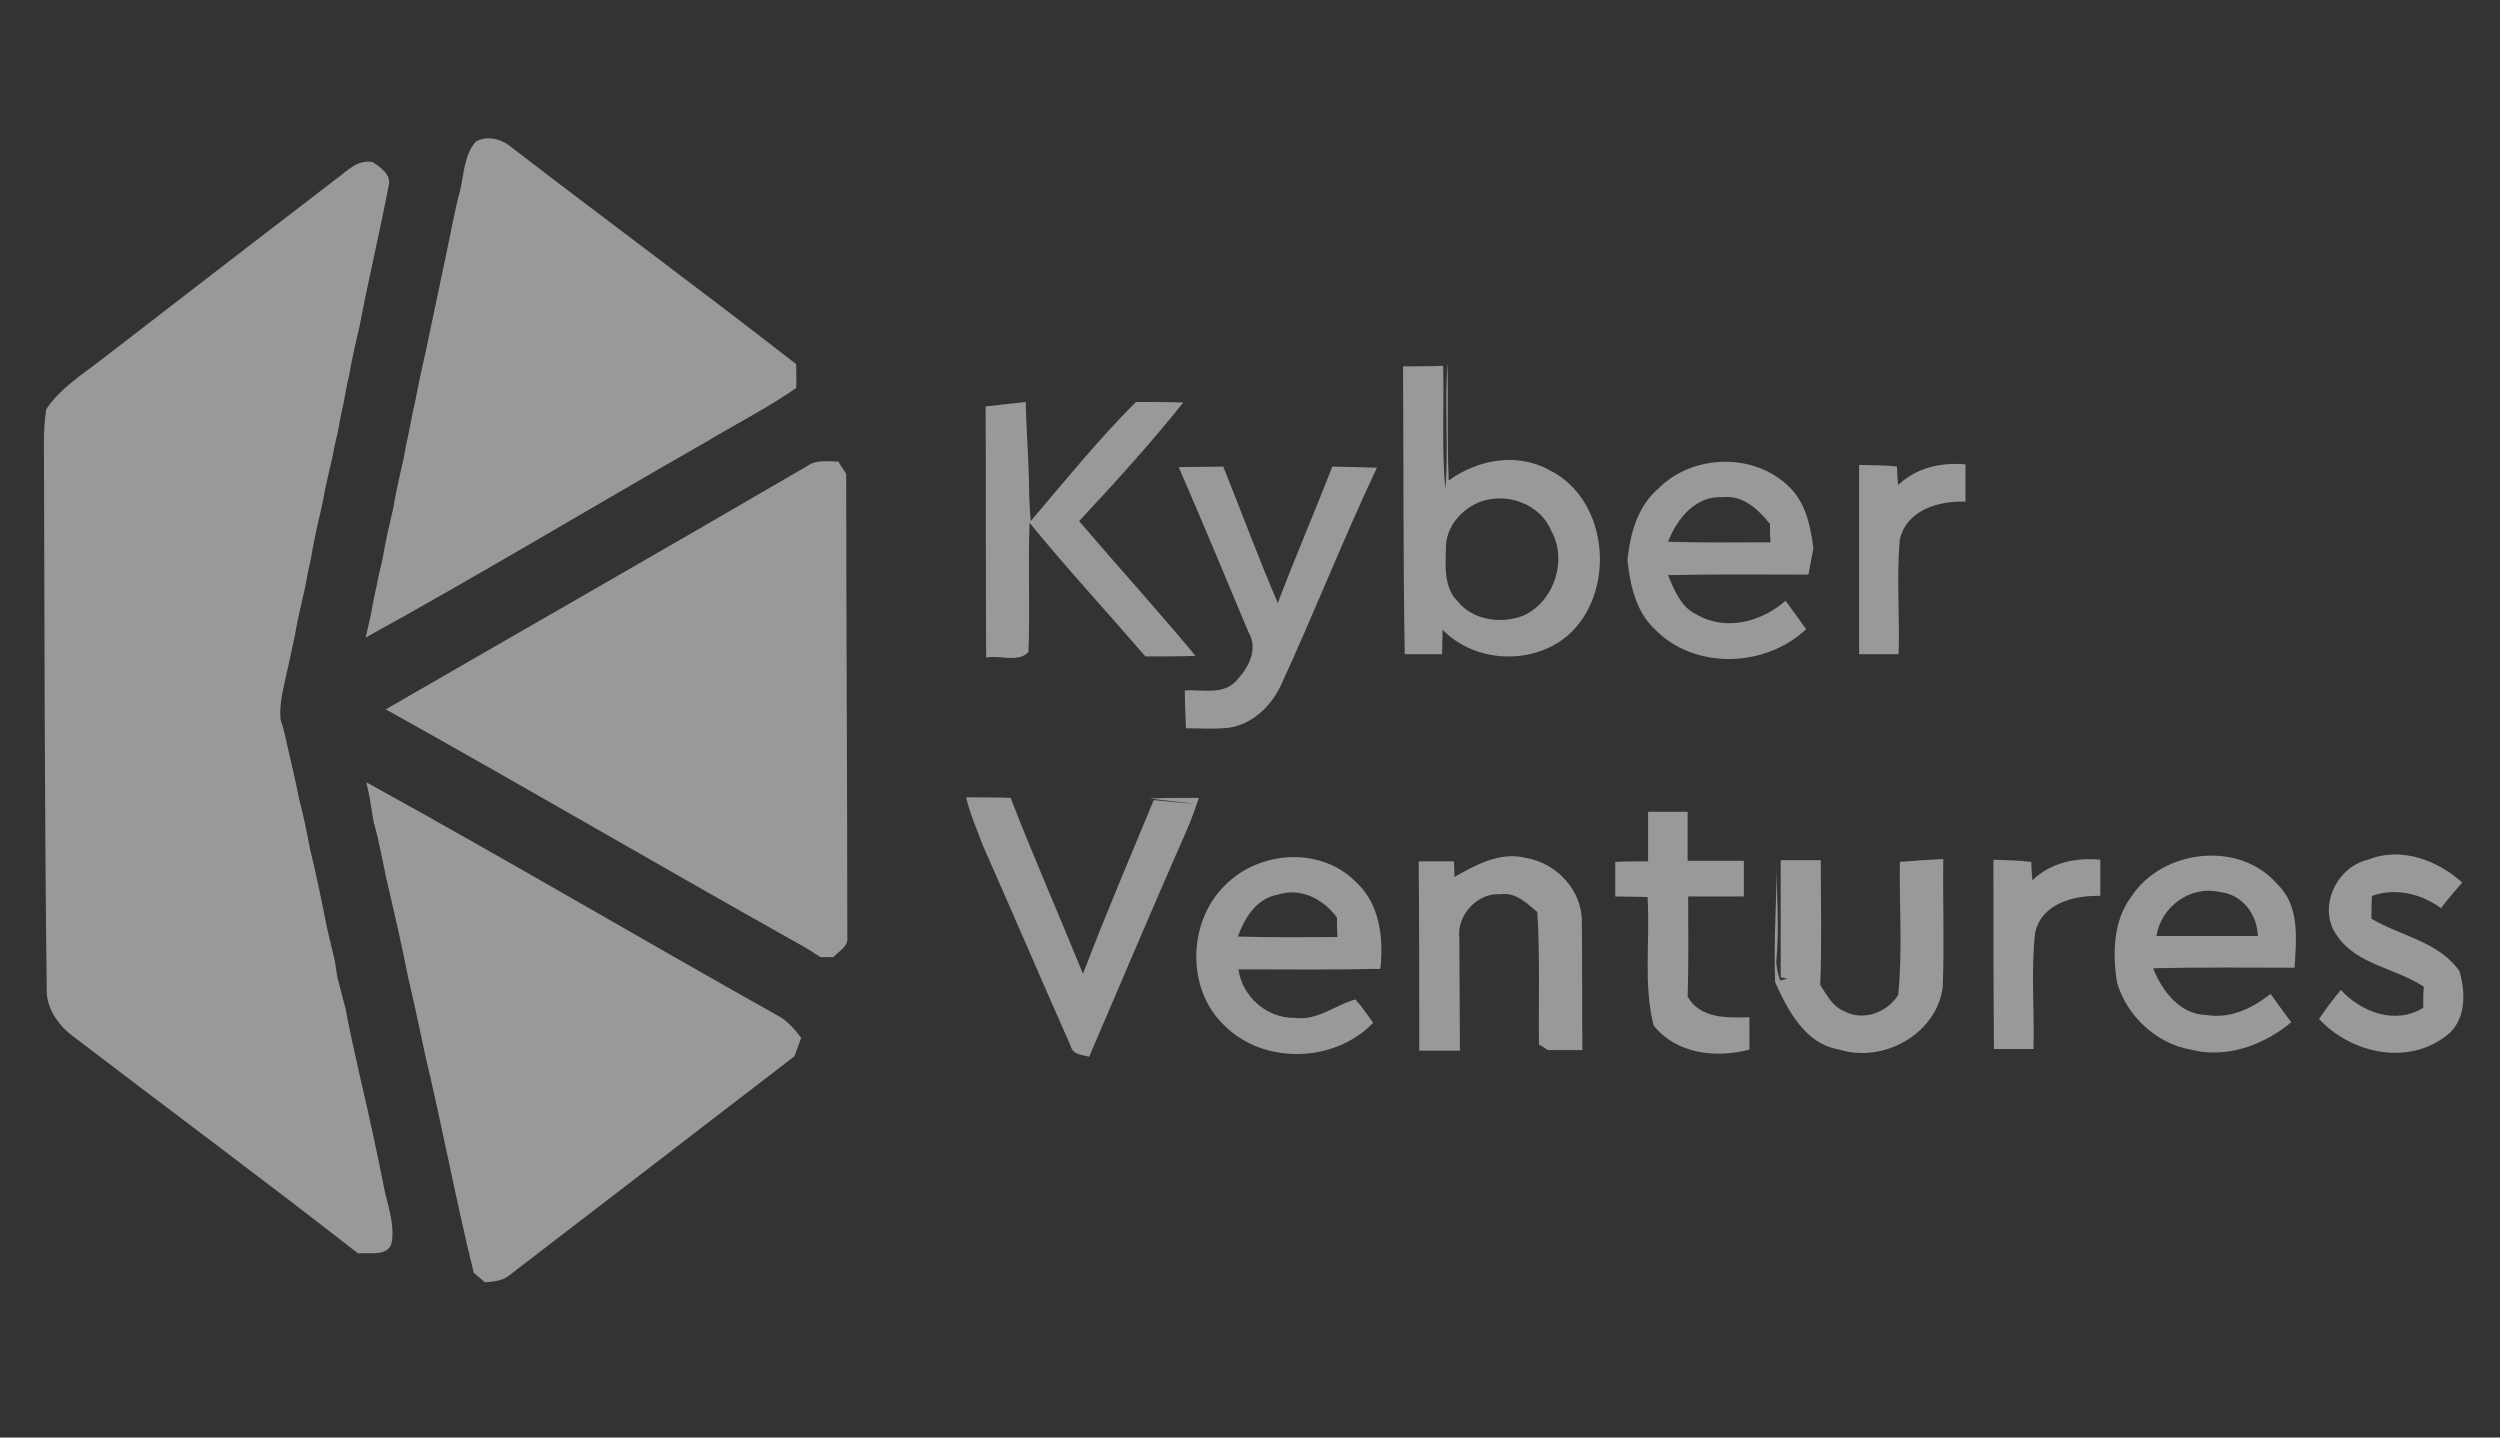
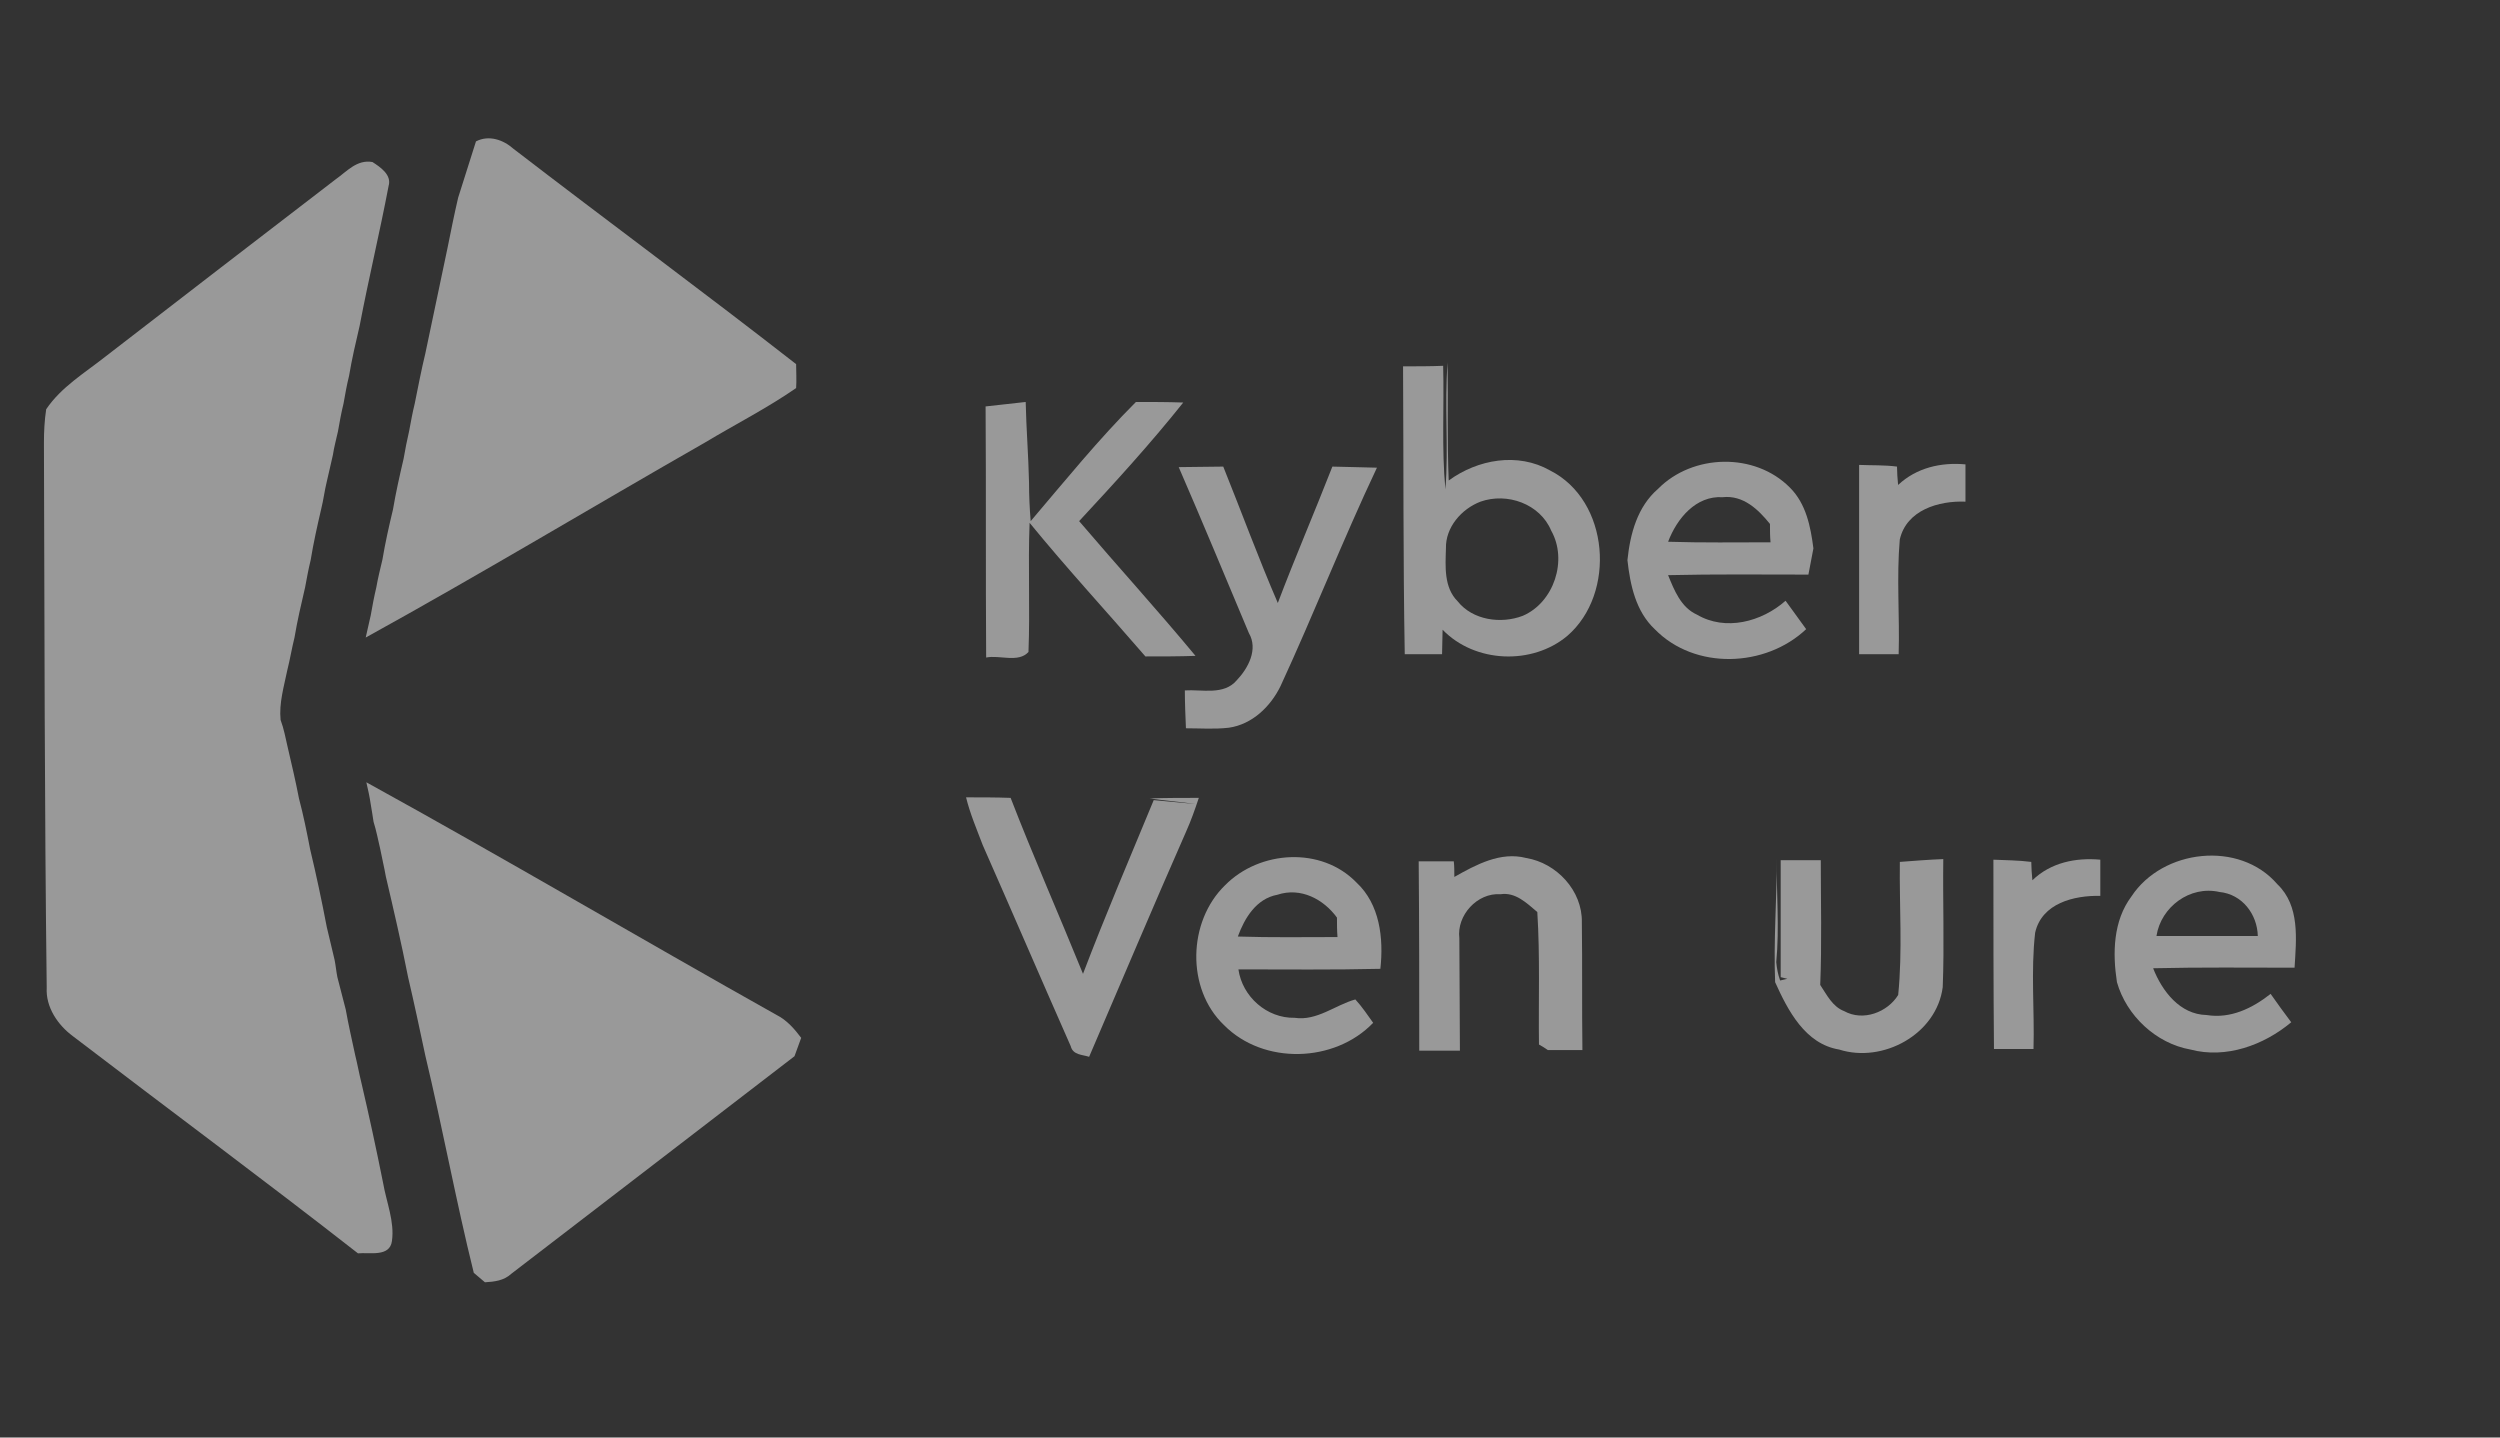
<svg xmlns="http://www.w3.org/2000/svg" width="80" height="46" viewBox="0 0 80 46" fill="none">
  <rect x="0" y="0" width="80" height="46" fill="#333333" stroke="none" />
  <g id="KyberVentures_Logo" opacity="0.5">
    <g id="Group">
-       <path id="Vector" d="M15.231 4.525C15.641 4.311 16.104 4.472 16.425 4.757C19.436 7.073 22.483 9.318 25.476 11.652C25.476 11.902 25.494 12.169 25.476 12.418C24.549 13.06 23.534 13.576 22.554 14.164C18.937 16.231 15.356 18.387 11.703 20.401C11.739 20.222 11.828 19.866 11.864 19.688C11.917 19.385 11.97 19.1 12.042 18.797C12.095 18.494 12.166 18.209 12.238 17.906C12.327 17.372 12.451 16.819 12.576 16.302C12.665 15.768 12.79 15.216 12.915 14.681C12.968 14.378 13.022 14.093 13.093 13.79C13.146 13.505 13.2 13.202 13.271 12.917C13.378 12.383 13.485 11.83 13.61 11.314C13.841 10.191 14.091 9.051 14.322 7.928C14.429 7.394 14.536 6.859 14.661 6.325C14.857 5.719 14.803 5.006 15.231 4.525Z" fill="white" />
+       <path id="Vector" d="M15.231 4.525C15.641 4.311 16.104 4.472 16.425 4.757C19.436 7.073 22.483 9.318 25.476 11.652C25.476 11.902 25.494 12.169 25.476 12.418C24.549 13.06 23.534 13.576 22.554 14.164C18.937 16.231 15.356 18.387 11.703 20.401C11.739 20.222 11.828 19.866 11.864 19.688C11.917 19.385 11.97 19.1 12.042 18.797C12.095 18.494 12.166 18.209 12.238 17.906C12.327 17.372 12.451 16.819 12.576 16.302C12.665 15.768 12.79 15.216 12.915 14.681C12.968 14.378 13.022 14.093 13.093 13.79C13.146 13.505 13.2 13.202 13.271 12.917C13.378 12.383 13.485 11.83 13.61 11.314C13.841 10.191 14.091 9.051 14.322 7.928C14.429 7.394 14.536 6.859 14.661 6.325Z" fill="white" />
      <path id="Vector_2" d="M10.743 5.737C11.099 5.488 11.42 5.096 11.918 5.185C12.168 5.345 12.542 5.595 12.435 5.951C12.15 7.448 11.794 8.926 11.509 10.423C11.384 10.958 11.259 11.492 11.17 12.027C11.099 12.312 11.045 12.615 10.992 12.918C10.921 13.203 10.867 13.505 10.814 13.808C10.76 14.058 10.689 14.307 10.653 14.557C10.582 14.842 10.529 15.127 10.457 15.412C10.386 15.697 10.351 16 10.279 16.285C10.155 16.82 10.03 17.372 9.941 17.924C9.87 18.209 9.816 18.512 9.763 18.797C9.638 19.332 9.513 19.866 9.424 20.401C9.335 20.757 9.282 21.096 9.192 21.452C9.086 21.969 8.925 22.503 8.979 23.038C9.086 23.323 9.139 23.626 9.21 23.929C9.335 24.463 9.46 24.998 9.567 25.55C9.709 26.085 9.816 26.619 9.923 27.171C10.119 27.991 10.297 28.828 10.457 29.666C10.547 30.022 10.618 30.361 10.707 30.717C10.743 30.895 10.76 31.091 10.796 31.269C10.885 31.608 10.974 31.964 11.063 32.303C11.152 32.802 11.259 33.265 11.366 33.764C11.437 34.049 11.491 34.352 11.562 34.637C11.812 35.706 12.043 36.775 12.257 37.844C12.364 38.468 12.631 39.091 12.542 39.715C12.471 40.232 11.829 40.071 11.455 40.107C8.444 37.755 5.362 35.474 2.333 33.158C1.852 32.802 1.46 32.232 1.495 31.608C1.424 25.817 1.424 19.991 1.406 14.165C1.406 13.808 1.424 13.452 1.478 13.096C1.959 12.383 2.707 11.938 3.384 11.403C5.825 9.514 8.284 7.626 10.743 5.737Z" fill="white" />
-       <path id="Vector_3" d="M25.831 14.913C26.117 14.699 26.491 14.77 26.829 14.77C26.883 14.877 27.025 15.073 27.079 15.162C27.079 20.115 27.114 25.051 27.114 30.004C27.15 30.289 26.847 30.432 26.669 30.628C26.562 30.628 26.366 30.628 26.259 30.628C26.099 30.521 25.938 30.432 25.778 30.325C21.288 27.812 16.852 25.211 12.344 22.699C16.816 20.115 21.341 17.532 25.831 14.913Z" fill="white" />
      <path id="Vector_4" d="M11.723 25.033C16.123 27.456 20.471 30.022 24.854 32.481C25.175 32.641 25.424 32.926 25.638 33.211C25.567 33.407 25.495 33.603 25.424 33.799C22.395 36.133 19.366 38.45 16.355 40.766C16.123 40.98 15.821 41.015 15.518 41.033C15.429 40.962 15.251 40.802 15.161 40.73C14.591 38.432 14.164 36.098 13.611 33.782C13.433 32.944 13.255 32.107 13.059 31.269C12.845 30.182 12.596 29.113 12.346 28.044C12.293 27.741 12.222 27.456 12.168 27.171C12.097 26.868 12.043 26.583 11.954 26.298C11.919 26.102 11.901 25.924 11.865 25.746C11.83 25.497 11.776 25.265 11.723 25.033Z" fill="white" />
    </g>
    <g id="Group_2">
      <g id="Group_3">
        <path id="Vector_5" d="M44.898 11.723C45.326 11.723 45.754 11.723 46.181 11.706C46.217 13.024 46.128 14.342 46.253 15.661C46.359 14.307 46.217 12.953 46.324 11.599C46.342 12.864 46.306 14.111 46.359 15.376C47.286 14.699 48.569 14.467 49.602 15.055C51.509 16.017 51.722 18.993 50.155 20.347C49.032 21.291 47.197 21.22 46.163 20.151C46.163 20.418 46.146 20.668 46.146 20.935C45.754 20.935 45.344 20.935 44.952 20.935C44.898 17.888 44.916 14.806 44.898 11.723ZM47.375 16.053C46.769 16.285 46.253 16.873 46.27 17.55C46.253 18.12 46.199 18.797 46.645 19.242C47.126 19.848 48.034 19.973 48.729 19.706C49.727 19.278 50.172 17.924 49.638 16.98C49.282 16.124 48.23 15.75 47.375 16.053Z" fill="white" />
      </g>
      <path id="Vector_6" d="M36.35 12.863C36.849 12.863 37.365 12.863 37.864 12.881C36.813 14.2 35.673 15.447 34.532 16.676C35.762 18.119 37.045 19.527 38.256 20.988C37.722 21.006 37.187 21.006 36.653 21.006C35.423 19.58 34.14 18.191 32.947 16.73C32.893 18.102 32.965 19.474 32.911 20.863C32.59 21.22 31.985 20.952 31.557 21.041C31.539 18.369 31.557 15.678 31.539 13.006C31.967 12.952 32.394 12.917 32.822 12.863C32.84 13.719 32.911 14.592 32.929 15.447C32.929 15.857 32.947 16.266 32.982 16.676C34.087 15.376 35.156 14.057 36.35 12.863Z" fill="white" />
      <g id="Group_4">
        <path id="Vector_7" d="M53.058 15.643C54.163 14.521 56.158 14.467 57.281 15.607C57.797 16.124 57.94 16.855 58.029 17.549C57.976 17.817 57.922 18.102 57.869 18.387C56.372 18.387 54.876 18.369 53.379 18.405C53.575 18.886 53.789 19.438 54.305 19.67C55.214 20.204 56.372 19.901 57.138 19.224C57.352 19.527 57.584 19.83 57.797 20.133C56.497 21.362 54.234 21.451 52.951 20.133C52.345 19.563 52.167 18.726 52.078 17.924C52.167 17.069 52.399 16.213 53.058 15.643ZM53.379 17.336C54.466 17.371 55.57 17.354 56.657 17.354C56.639 17.157 56.639 16.962 56.639 16.766C56.265 16.302 55.784 15.839 55.125 15.91C54.27 15.857 53.664 16.587 53.379 17.336Z" fill="white" />
      </g>
      <path id="Vector_8" d="M37.719 14.948C38.182 14.948 38.663 14.931 39.144 14.931C39.732 16.392 40.267 17.853 40.89 19.296C41.443 17.835 42.066 16.392 42.636 14.931C43.117 14.948 43.599 14.948 44.062 14.966C42.975 17.265 42.048 19.634 40.979 21.951C40.659 22.61 40.071 23.18 39.322 23.287C38.859 23.34 38.414 23.305 37.95 23.305C37.933 22.895 37.915 22.485 37.915 22.093C38.467 22.058 39.162 22.254 39.572 21.773C39.946 21.381 40.267 20.775 39.964 20.258C39.215 18.476 38.485 16.712 37.719 14.948Z" fill="white" />
      <path id="Vector_9" d="M59.492 14.877C59.902 14.895 60.294 14.877 60.704 14.931C60.704 15.073 60.722 15.376 60.739 15.519C61.327 14.967 62.111 14.788 62.895 14.86C62.895 15.252 62.895 15.661 62.895 16.053C62.04 16.018 61.007 16.321 60.793 17.265C60.686 18.477 60.793 19.706 60.757 20.935C60.33 20.935 59.92 20.935 59.492 20.935C59.492 18.922 59.492 16.891 59.492 14.877Z" fill="white" />
      <path id="Vector_10" d="M30.914 25.515C31.395 25.515 31.876 25.515 32.34 25.532C33.07 27.421 33.89 29.274 34.656 31.163C35.368 29.292 36.152 27.457 36.919 25.604C37.364 25.639 37.809 25.693 38.255 25.729C37.774 25.657 37.275 25.622 36.794 25.55C37.31 25.532 37.845 25.532 38.362 25.532C38.237 25.907 38.112 26.263 37.952 26.619C36.901 29.007 35.885 31.412 34.852 33.818C34.638 33.746 34.335 33.764 34.264 33.479C33.319 31.341 32.393 29.185 31.449 27.047C31.253 26.53 31.039 26.031 30.914 25.515Z" fill="white" />
-       <path id="Vector_11" d="M52.739 25.977C53.148 25.977 53.576 25.977 54.004 25.977C54.004 26.494 54.004 27.029 54.004 27.546C54.609 27.546 55.197 27.546 55.803 27.546C55.803 27.92 55.803 28.294 55.803 28.686C55.197 28.686 54.609 28.686 54.022 28.686C54.022 29.755 54.039 30.824 54.004 31.893C54.414 32.606 55.269 32.57 55.981 32.552C55.981 32.891 55.981 33.247 55.981 33.586C54.912 33.871 53.647 33.728 52.917 32.819C52.578 31.483 52.81 30.076 52.721 28.704C52.382 28.704 52.026 28.686 51.688 28.686C51.688 28.312 51.688 27.937 51.688 27.581C52.026 27.563 52.382 27.563 52.739 27.563C52.739 27.011 52.739 26.494 52.739 25.977Z" fill="white" />
      <g id="Group_5">
        <path id="Vector_12" d="M39.201 28.329C40.306 27.207 42.284 27.082 43.406 28.24C44.155 28.935 44.279 30.022 44.172 31.002C42.658 31.038 41.144 31.02 39.629 31.02C39.754 31.893 40.538 32.588 41.429 32.57C42.141 32.677 42.729 32.16 43.371 31.982C43.584 32.214 43.763 32.481 43.941 32.73C42.711 34.013 40.431 34.084 39.166 32.801C37.954 31.643 38.008 29.488 39.201 28.329ZM40.876 28.632C40.199 28.757 39.825 29.381 39.611 29.969C40.68 30.004 41.731 29.986 42.8 29.986C42.783 29.773 42.783 29.577 42.783 29.363C42.355 28.775 41.624 28.383 40.876 28.632Z" fill="white" />
      </g>
      <path id="Vector_13" d="M46.539 28.062C47.234 27.67 48.018 27.243 48.837 27.456C49.817 27.617 50.637 28.508 50.619 29.506C50.637 30.877 50.619 32.232 50.637 33.603C50.263 33.603 49.906 33.603 49.532 33.603C49.461 33.55 49.318 33.461 49.247 33.425C49.229 32.018 49.283 30.592 49.194 29.185C48.855 28.9 48.499 28.543 48.018 28.615C47.269 28.561 46.61 29.292 46.699 30.022C46.699 31.216 46.717 32.428 46.717 33.621C46.289 33.621 45.844 33.621 45.416 33.621C45.416 31.608 45.416 29.577 45.398 27.563C45.773 27.563 46.147 27.563 46.521 27.563C46.539 27.688 46.539 27.938 46.539 28.062Z" fill="white" />
      <g id="Group_6">
        <path id="Vector_14" d="M68.206 28.686C69.203 27.171 71.662 26.886 72.874 28.294C73.604 28.988 73.48 30.058 73.426 30.966C71.912 30.966 70.415 30.948 68.9 30.984C69.186 31.715 69.756 32.463 70.611 32.481C71.377 32.605 72.072 32.267 72.66 31.804C72.874 32.106 73.088 32.409 73.319 32.712C72.446 33.443 71.234 33.888 70.094 33.585C68.99 33.389 68.045 32.498 67.742 31.429C67.6 30.503 67.618 29.47 68.206 28.686ZM69.007 29.951C70.076 29.951 71.163 29.951 72.25 29.951C72.232 29.256 71.751 28.614 71.021 28.543C70.076 28.329 69.15 29.024 69.007 29.951Z" fill="white" />
      </g>
-       <path id="Vector_15" d="M75.779 27.51C76.83 27.082 78.006 27.528 78.79 28.241C78.558 28.508 78.327 28.775 78.113 29.06C77.472 28.597 76.67 28.401 75.904 28.668C75.886 28.918 75.886 29.149 75.886 29.399C76.812 29.951 78.042 30.129 78.701 31.074C78.915 31.786 78.915 32.713 78.238 33.176C77.008 34.103 75.209 33.693 74.211 32.606C74.425 32.285 74.656 31.982 74.906 31.679C75.565 32.392 76.652 32.802 77.543 32.25C77.543 32.018 77.543 31.786 77.561 31.573C76.67 30.985 75.458 30.878 74.817 29.987C74.122 29.096 74.746 27.742 75.779 27.51Z" fill="white" />
      <path id="Vector_16" d="M56.804 31.429C56.751 30.111 56.858 28.792 56.858 27.474C56.84 28.578 56.947 29.683 56.84 30.788C56.858 30.984 56.893 31.18 56.964 31.376C57.018 31.358 57.143 31.34 57.196 31.322L56.982 31.269C56.982 30.021 56.982 28.774 56.982 27.527C57.41 27.527 57.837 27.527 58.265 27.527C58.265 28.863 58.301 30.2 58.247 31.518C58.461 31.839 58.639 32.213 59.013 32.356C59.619 32.694 60.403 32.391 60.742 31.839C60.884 30.431 60.777 29.006 60.795 27.581C61.258 27.545 61.722 27.509 62.185 27.491C62.167 28.863 62.221 30.235 62.167 31.589C61.971 33.104 60.243 34.03 58.853 33.585C57.766 33.407 57.214 32.338 56.804 31.429Z" fill="white" />
      <path id="Vector_17" d="M63.789 27.51C64.181 27.528 64.591 27.528 65.001 27.581C65.001 27.724 65.019 28.027 65.036 28.169C65.624 27.599 66.426 27.439 67.21 27.51C67.21 27.902 67.21 28.294 67.21 28.668C66.373 28.65 65.339 28.9 65.125 29.844C64.983 31.073 65.108 32.339 65.072 33.568C64.644 33.568 64.217 33.568 63.807 33.568C63.789 31.555 63.789 29.523 63.789 27.51Z" fill="white" />
    </g>
  </g>
</svg>